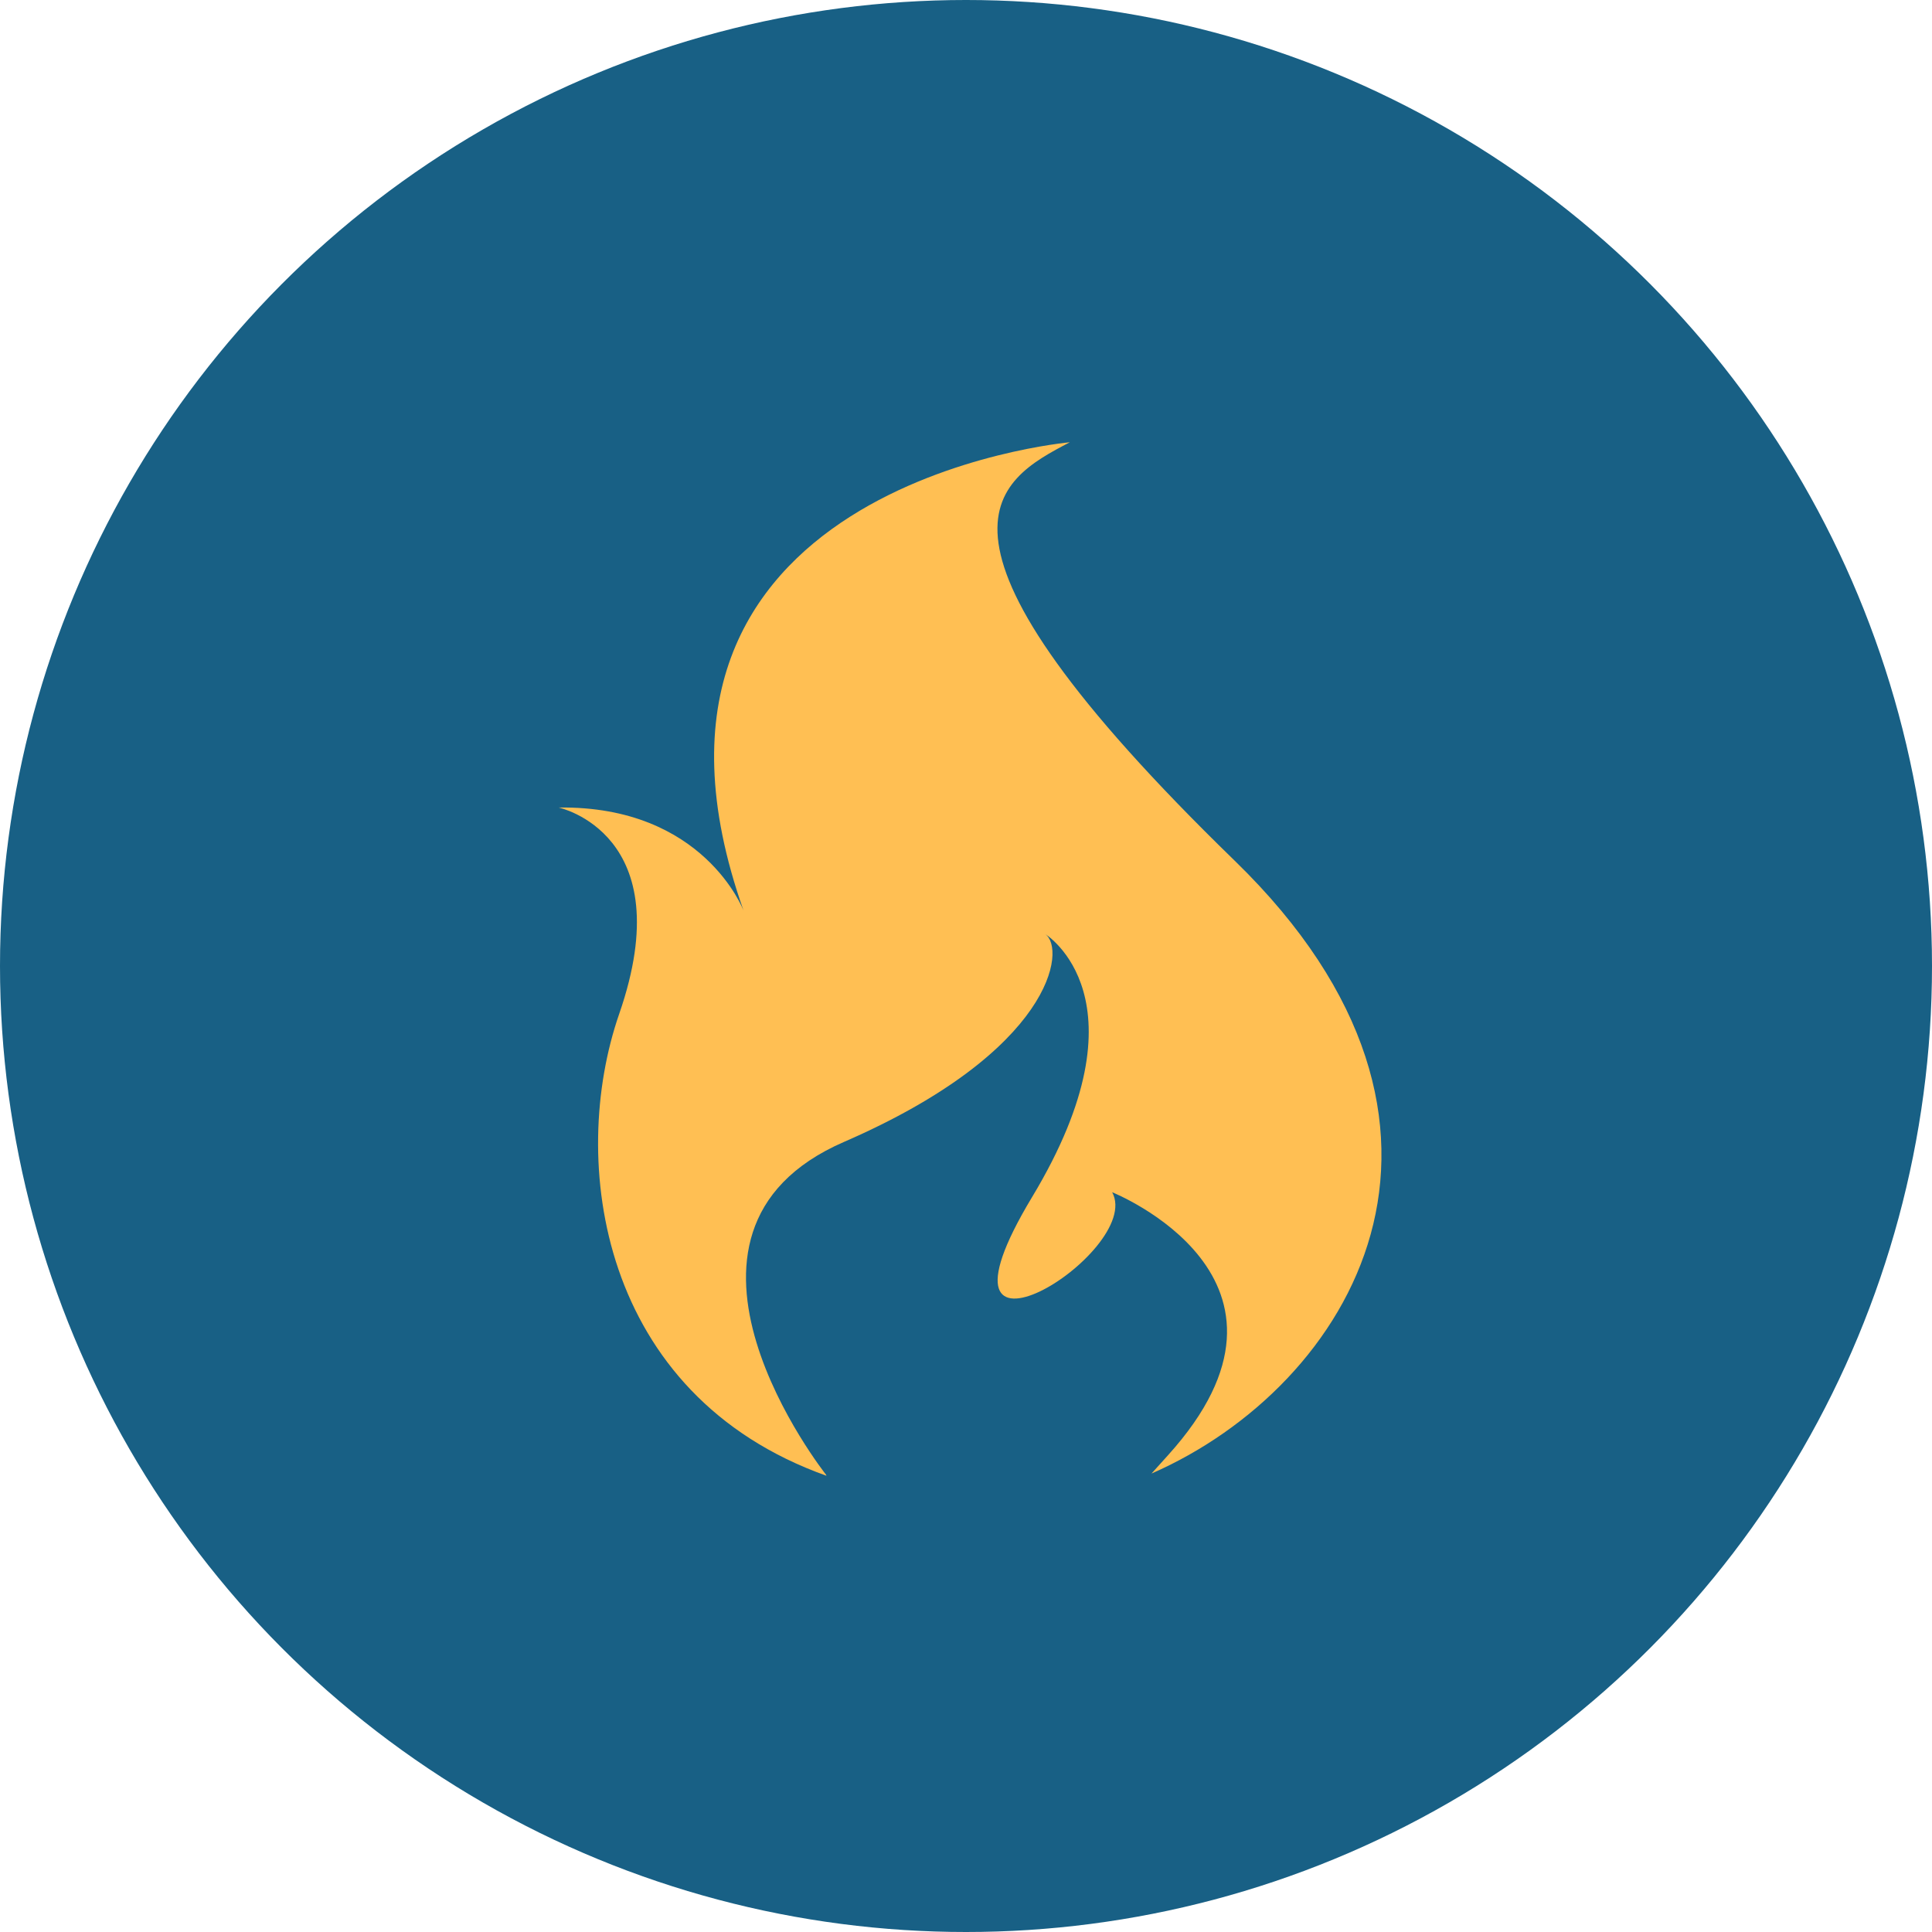
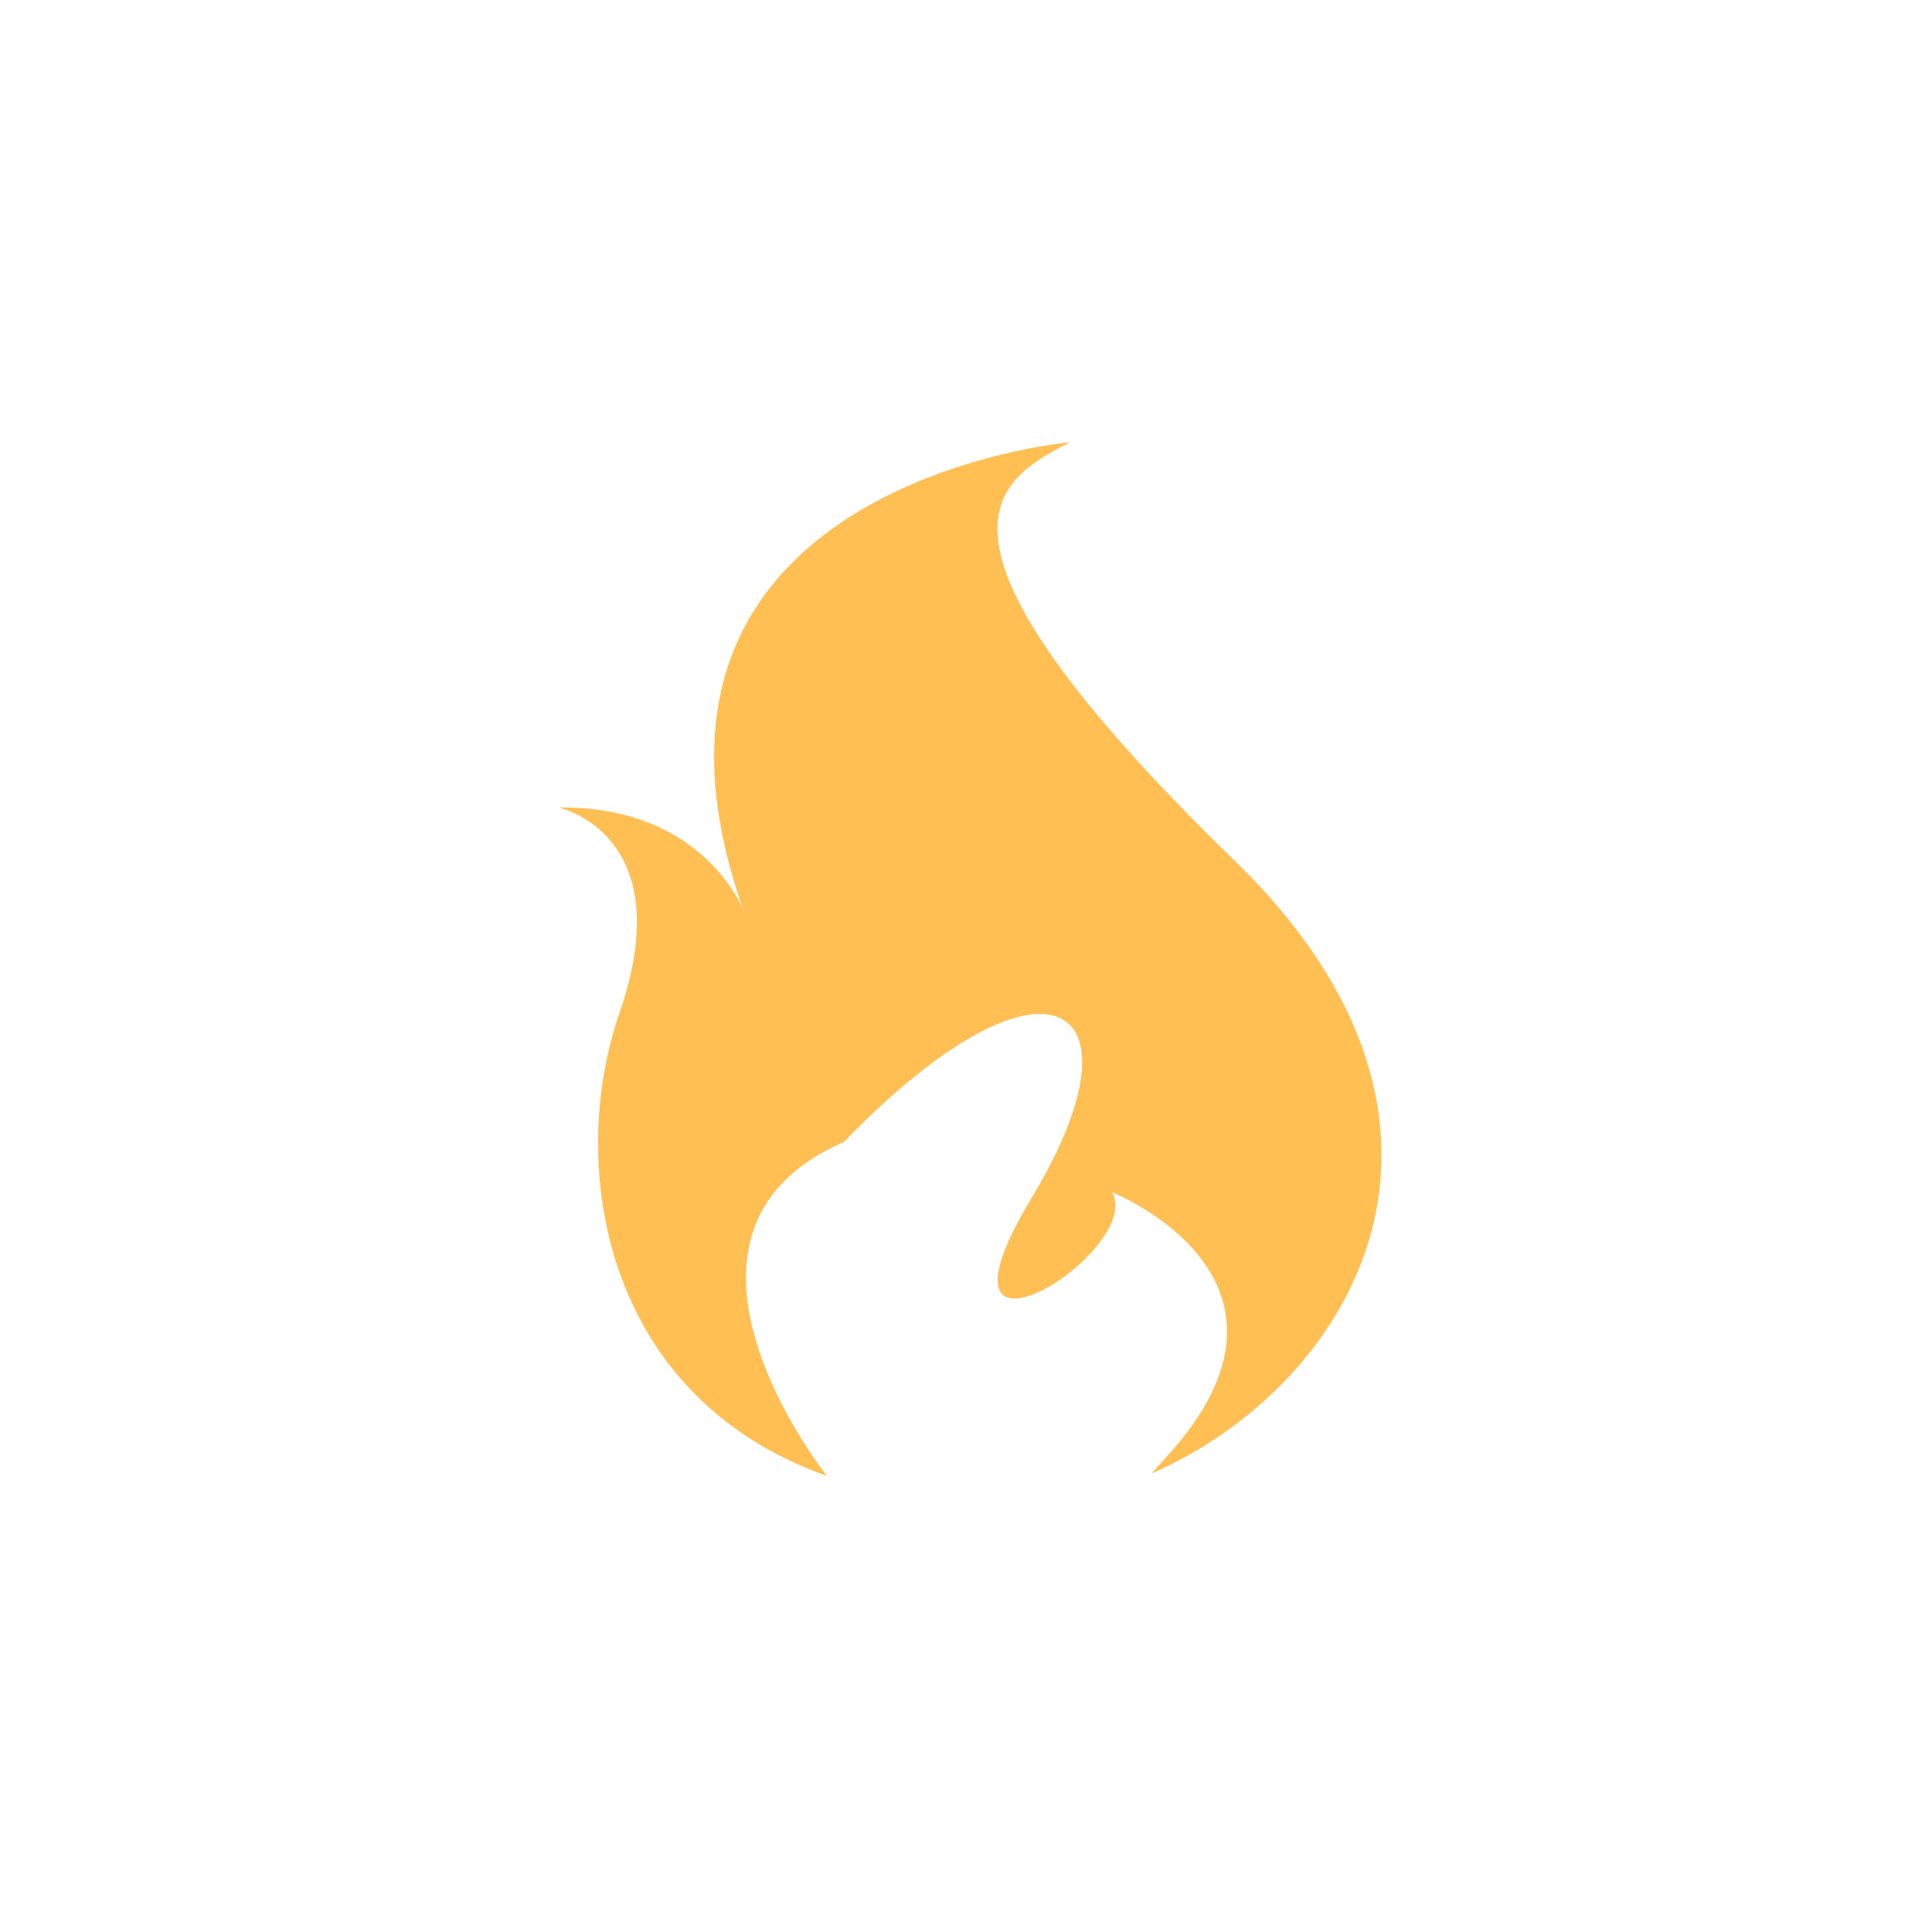
<svg xmlns="http://www.w3.org/2000/svg" width="83px" height="83px" viewBox="0 0 83 83" version="1.1">
  <title>icon / price_heat</title>
  <g id="Page-1" stroke="none" stroke-width="1" fill="none" fill-rule="evenodd">
    <g id="Emerald_asset_board" transform="translate(-649, -1392)">
      <g id="icon-/-price_heat" transform="translate(649, 1392)">
-         <circle id="Oval" fill="#186085" cx="41.5" cy="41.5" r="41.5" />
-         <path d="M53.047,36.98 C38.618,22.954 42.774,20.663 45.961,19 C45.961,19 25.466,20.812 31.944,39.121 C31.944,39.121 30.242,34.606 24,34.692 C24,34.692 29.288,35.811 26.601,43.558 C24.412,49.868 25.744,59.922 35.507,63.4 L35.483,63.35 C35.483,63.35 27.262,52.966 36.257,49.058 C45.251,45.15 45.814,40.753 44.9,40.125 C44.9,40.125 49.467,42.917 44.337,51.431 C39.208,59.945 49.186,53.804 47.78,51.22 C47.78,51.22 57.056,54.92 50.17,62.527 C49.928,62.795 49.693,63.053 49.469,63.305 C58.043,59.556 64.812,48.415 53.047,36.98 Z" id="Shape" fill="#FFBF53" fill-rule="nonzero" />
+         <path d="M53.047,36.98 C38.618,22.954 42.774,20.663 45.961,19 C45.961,19 25.466,20.812 31.944,39.121 C31.944,39.121 30.242,34.606 24,34.692 C24,34.692 29.288,35.811 26.601,43.558 C24.412,49.868 25.744,59.922 35.507,63.4 L35.483,63.35 C35.483,63.35 27.262,52.966 36.257,49.058 C44.9,40.125 49.467,42.917 44.337,51.431 C39.208,59.945 49.186,53.804 47.78,51.22 C47.78,51.22 57.056,54.92 50.17,62.527 C49.928,62.795 49.693,63.053 49.469,63.305 C58.043,59.556 64.812,48.415 53.047,36.98 Z" id="Shape" fill="#FFBF53" fill-rule="nonzero" />
      </g>
    </g>
  </g>
</svg>